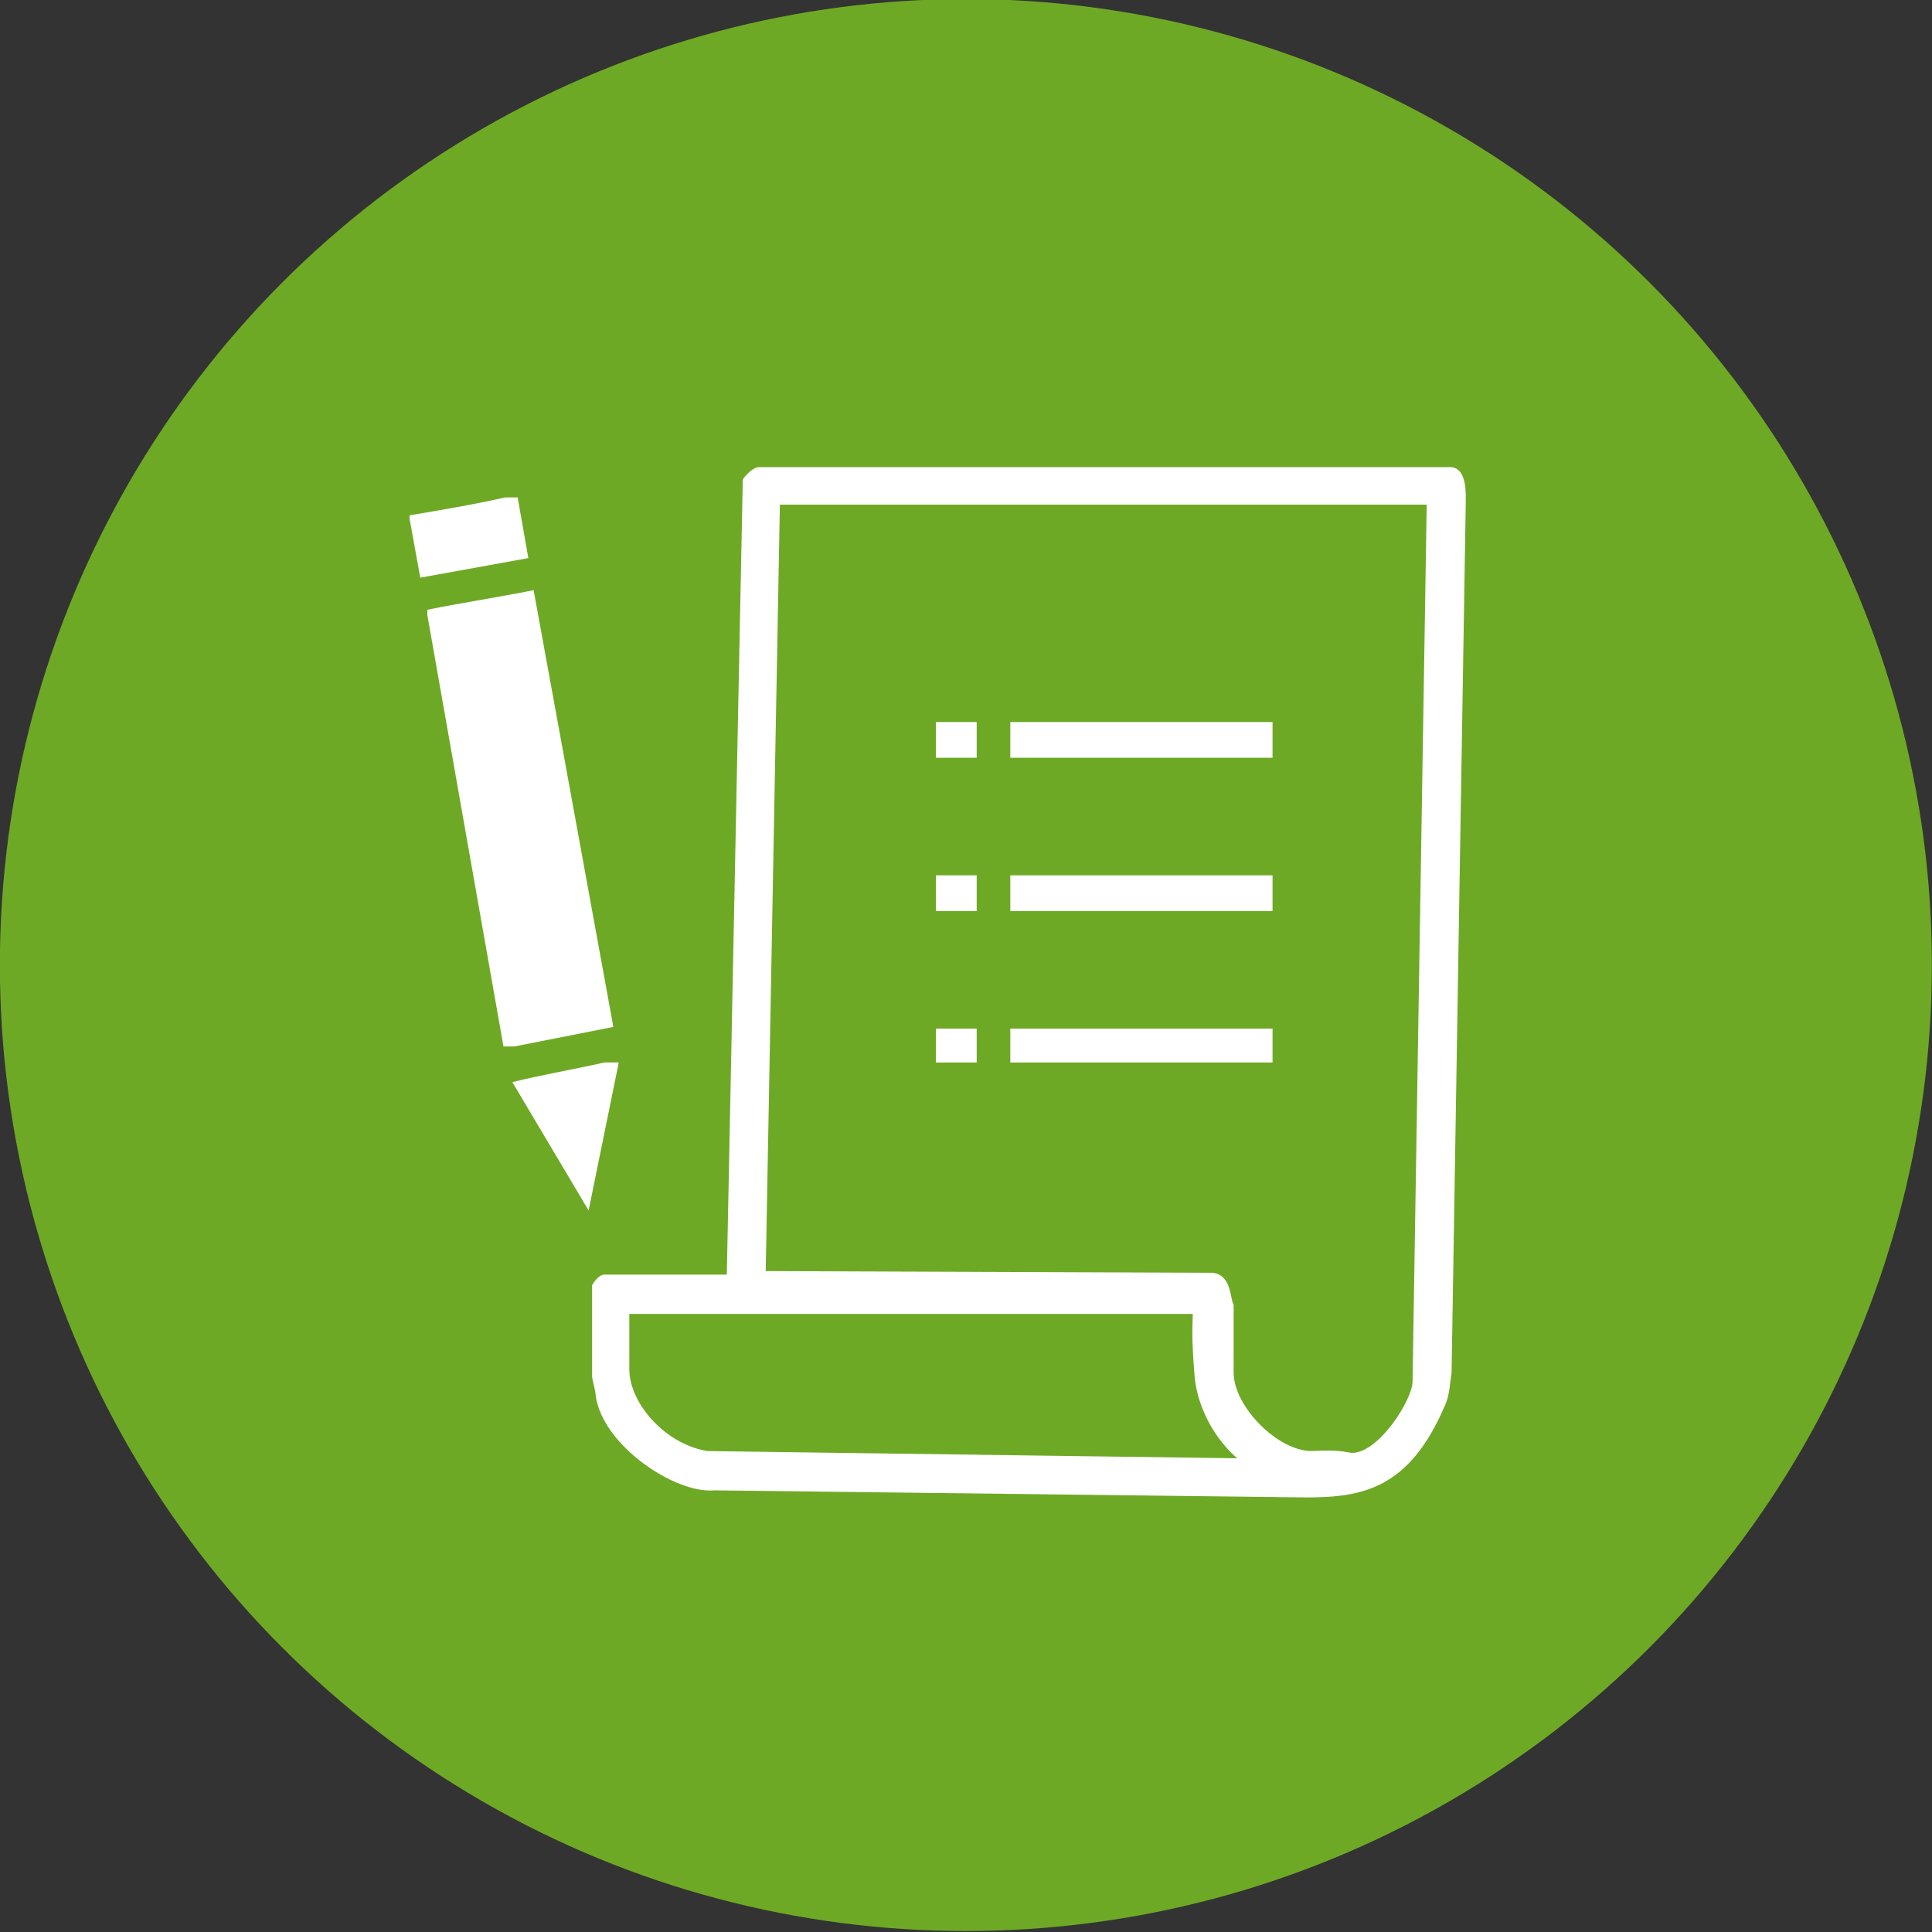
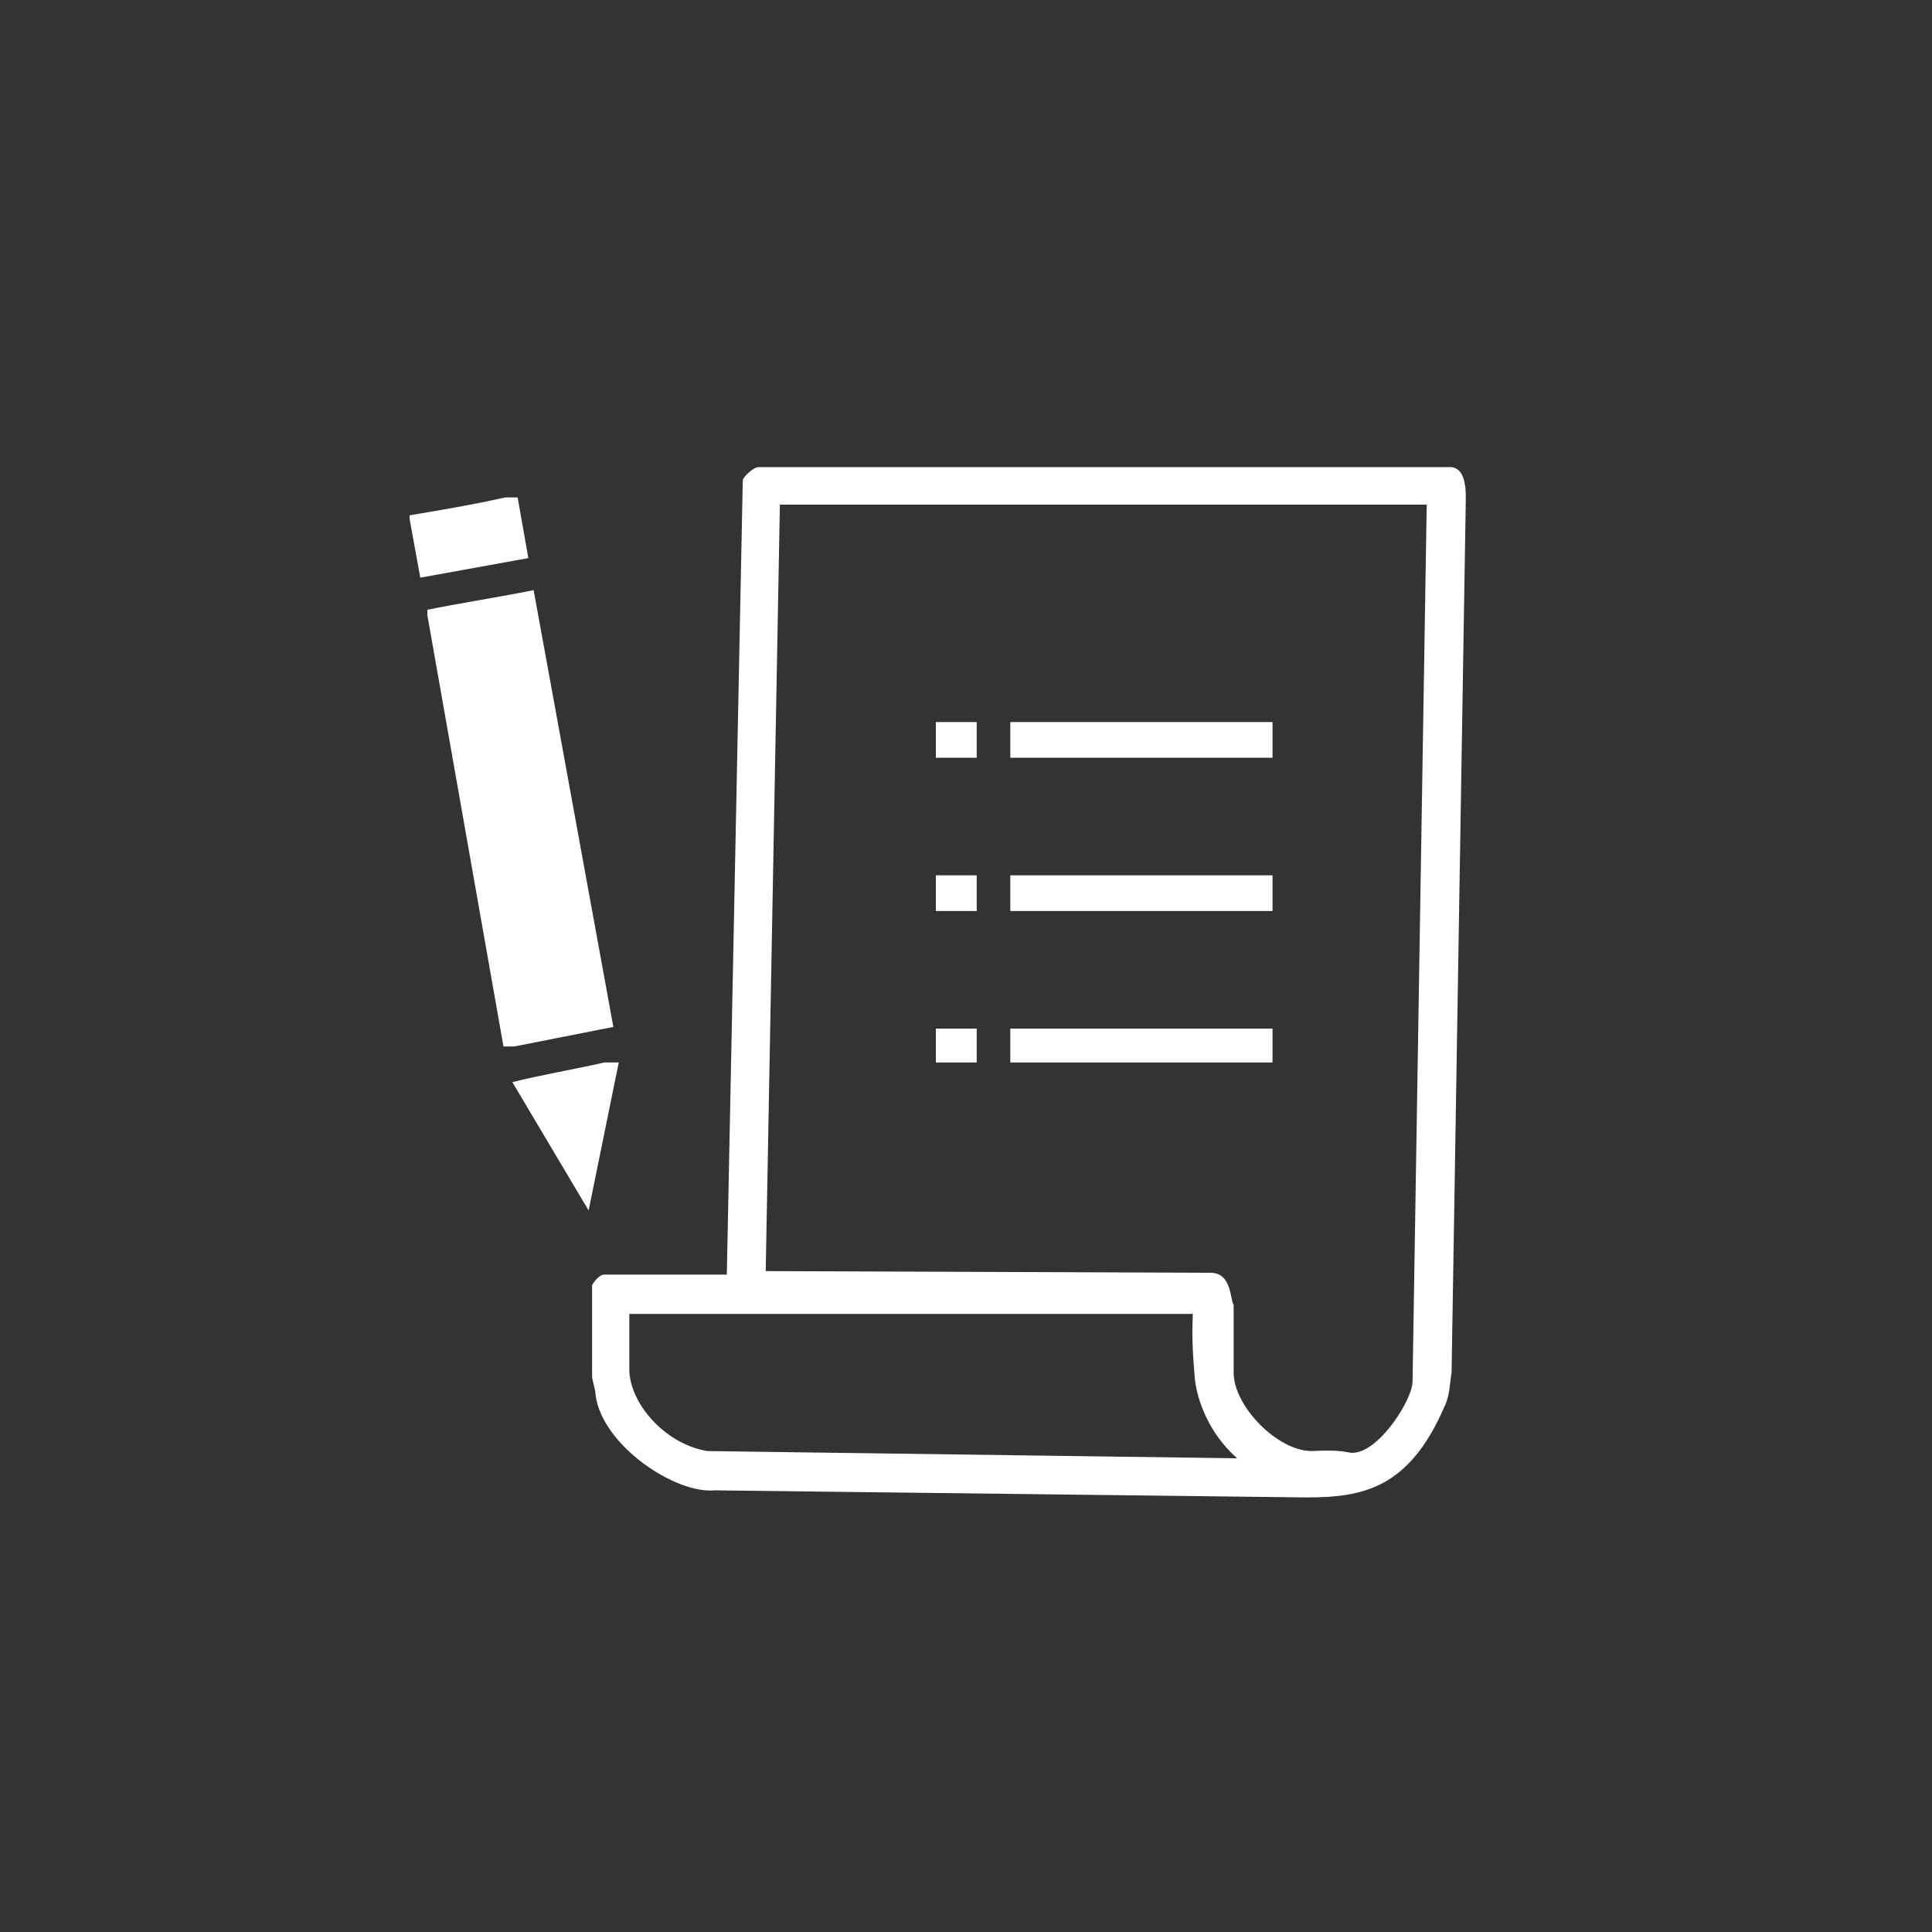
<svg xmlns="http://www.w3.org/2000/svg" version="1.1" id="レイヤー_1" x="0px" y="0px" width="150px" height="150px" viewBox="0 0 150 150" enable-background="new 0 0 150 150" xml:space="preserve">
  <rect x="0" y="0" width="150" height="150" fill="#333333" stroke="none" />
-   <circle fill-rule="evenodd" clip-rule="evenodd" fill="#6EA925" cx="74.99" cy="74.925" r="75" />
  <g>
-     <path fill-rule="evenodd" clip-rule="evenodd" fill="#FFFFFF" d="M92.609,102.01c0,0.69-0.139,1.52,0.141,4.84   c0.141,1.801,1.1,4.43,3.3,6.371l-41.14-0.561c-3.3-0.551-6.05-3.73-6.05-6.36v-4.29H92.609z M48.04,82.49L45.7,93.98l-5.92-9.961   c2.2-0.56,4.68-0.97,7.15-1.529H48.04z M98.8,79.859v2.631h-20.36v-2.631H98.8z M75.83,79.859v2.631h-3.17v-2.631H75.83z    M98.8,67.96v2.77h-20.36v-2.77H98.8z M75.83,67.96v2.77h-3.17v-2.77H75.83z M98.8,56.06v2.77h-20.36v-2.77H98.8z M75.83,56.06   v2.77h-3.17v-2.77H75.83z M47.62,79.73l-7.7,1.52h-0.83l-5.91-33.49v-0.42c2.75-0.55,5.5-0.97,8.25-1.52L47.62,79.73z    M110.77,39.18l-1.1,68.089c0,1.381-2.609,5.53-4.68,5.53c-0.41,0-0.69-0.271-3.16-0.14c-2.62,0-6.051-3.46-6.051-6.09v-5.25   c-0.279-0.42-0.139-2.5-1.789-2.5l-34.54-0.131l1.1-59.509H110.77z M40.19,38.62l0.83,4.71l-8.39,1.52l-0.83-4.57v-0.27   c2.48-0.42,4.95-0.83,7.43-1.39H40.19z M112.42,36.27c1.52-0.14,1.38,2.07,1.38,2.77l-1.1,67.53c-0.14,0.84-0.14,1.8-0.55,2.63   c-2.75,6.37-6.33,7.06-10.73,7.06l-45.96-0.55c-3.02,0.28-8.66-3.46-9.21-7.34c0-0.41-0.28-1.24-0.28-1.521v-7.06   c0.14-0.271,0.55-0.83,0.96-0.83h9.5l1.24-61.72c0.13-0.28,0.82-0.97,1.23-0.97H112.42z" />
+     <path fill-rule="evenodd" clip-rule="evenodd" fill="#FFFFFF" d="M92.609,102.01c0,0.69-0.139,1.52,0.141,4.84   c0.141,1.801,1.1,4.43,3.3,6.371l-41.14-0.561c-3.3-0.551-6.05-3.73-6.05-6.36v-4.29H92.609z M48.04,82.49L45.7,93.98l-5.92-9.961   c2.2-0.56,4.68-0.97,7.15-1.529H48.04z M98.8,79.859v2.631h-20.36v-2.631H98.8z M75.83,79.859v2.631h-3.17v-2.631H75.83z    M98.8,67.96v2.77h-20.36v-2.77H98.8z M75.83,67.96v2.77h-3.17v-2.77H75.83z M98.8,56.06v2.77h-20.36v-2.77H98.8M75.83,56.06   v2.77h-3.17v-2.77H75.83z M47.62,79.73l-7.7,1.52h-0.83l-5.91-33.49v-0.42c2.75-0.55,5.5-0.97,8.25-1.52L47.62,79.73z    M110.77,39.18l-1.1,68.089c0,1.381-2.609,5.53-4.68,5.53c-0.41,0-0.69-0.271-3.16-0.14c-2.62,0-6.051-3.46-6.051-6.09v-5.25   c-0.279-0.42-0.139-2.5-1.789-2.5l-34.54-0.131l1.1-59.509H110.77z M40.19,38.62l0.83,4.71l-8.39,1.52l-0.83-4.57v-0.27   c2.48-0.42,4.95-0.83,7.43-1.39H40.19z M112.42,36.27c1.52-0.14,1.38,2.07,1.38,2.77l-1.1,67.53c-0.14,0.84-0.14,1.8-0.55,2.63   c-2.75,6.37-6.33,7.06-10.73,7.06l-45.96-0.55c-3.02,0.28-8.66-3.46-9.21-7.34c0-0.41-0.28-1.24-0.28-1.521v-7.06   c0.14-0.271,0.55-0.83,0.96-0.83h9.5l1.24-61.72c0.13-0.28,0.82-0.97,1.23-0.97H112.42z" />
  </g>
</svg>